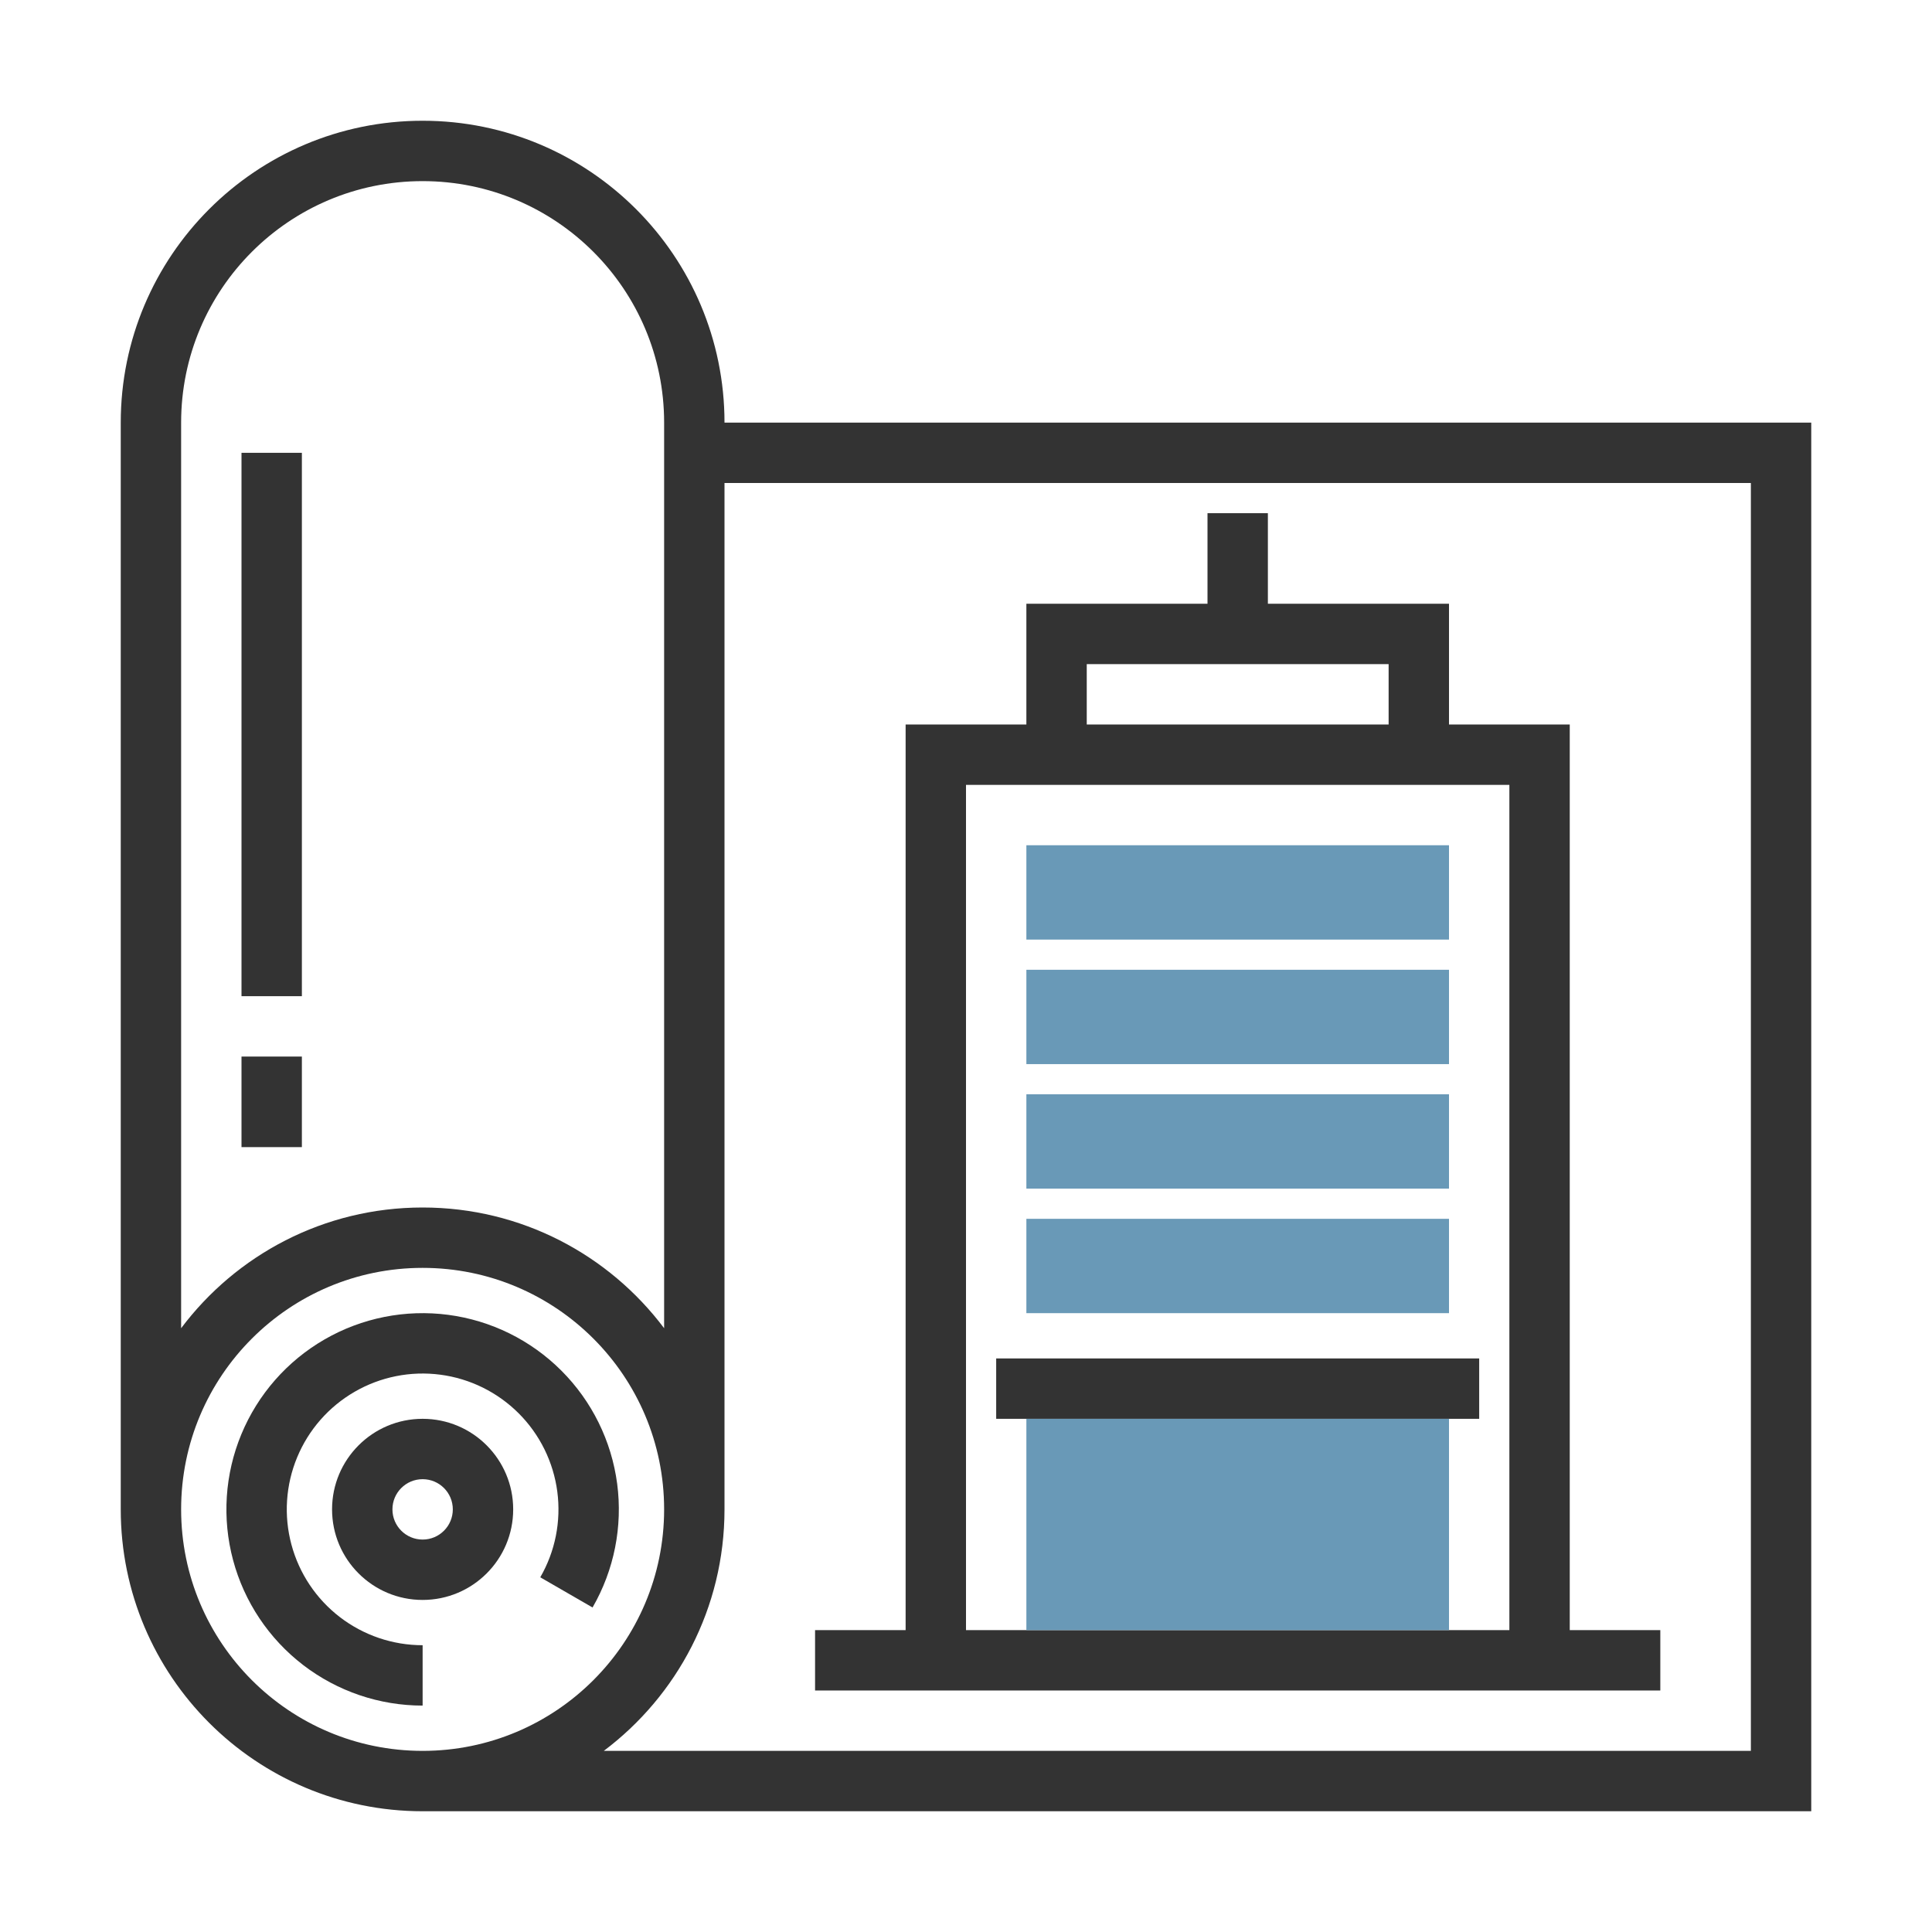
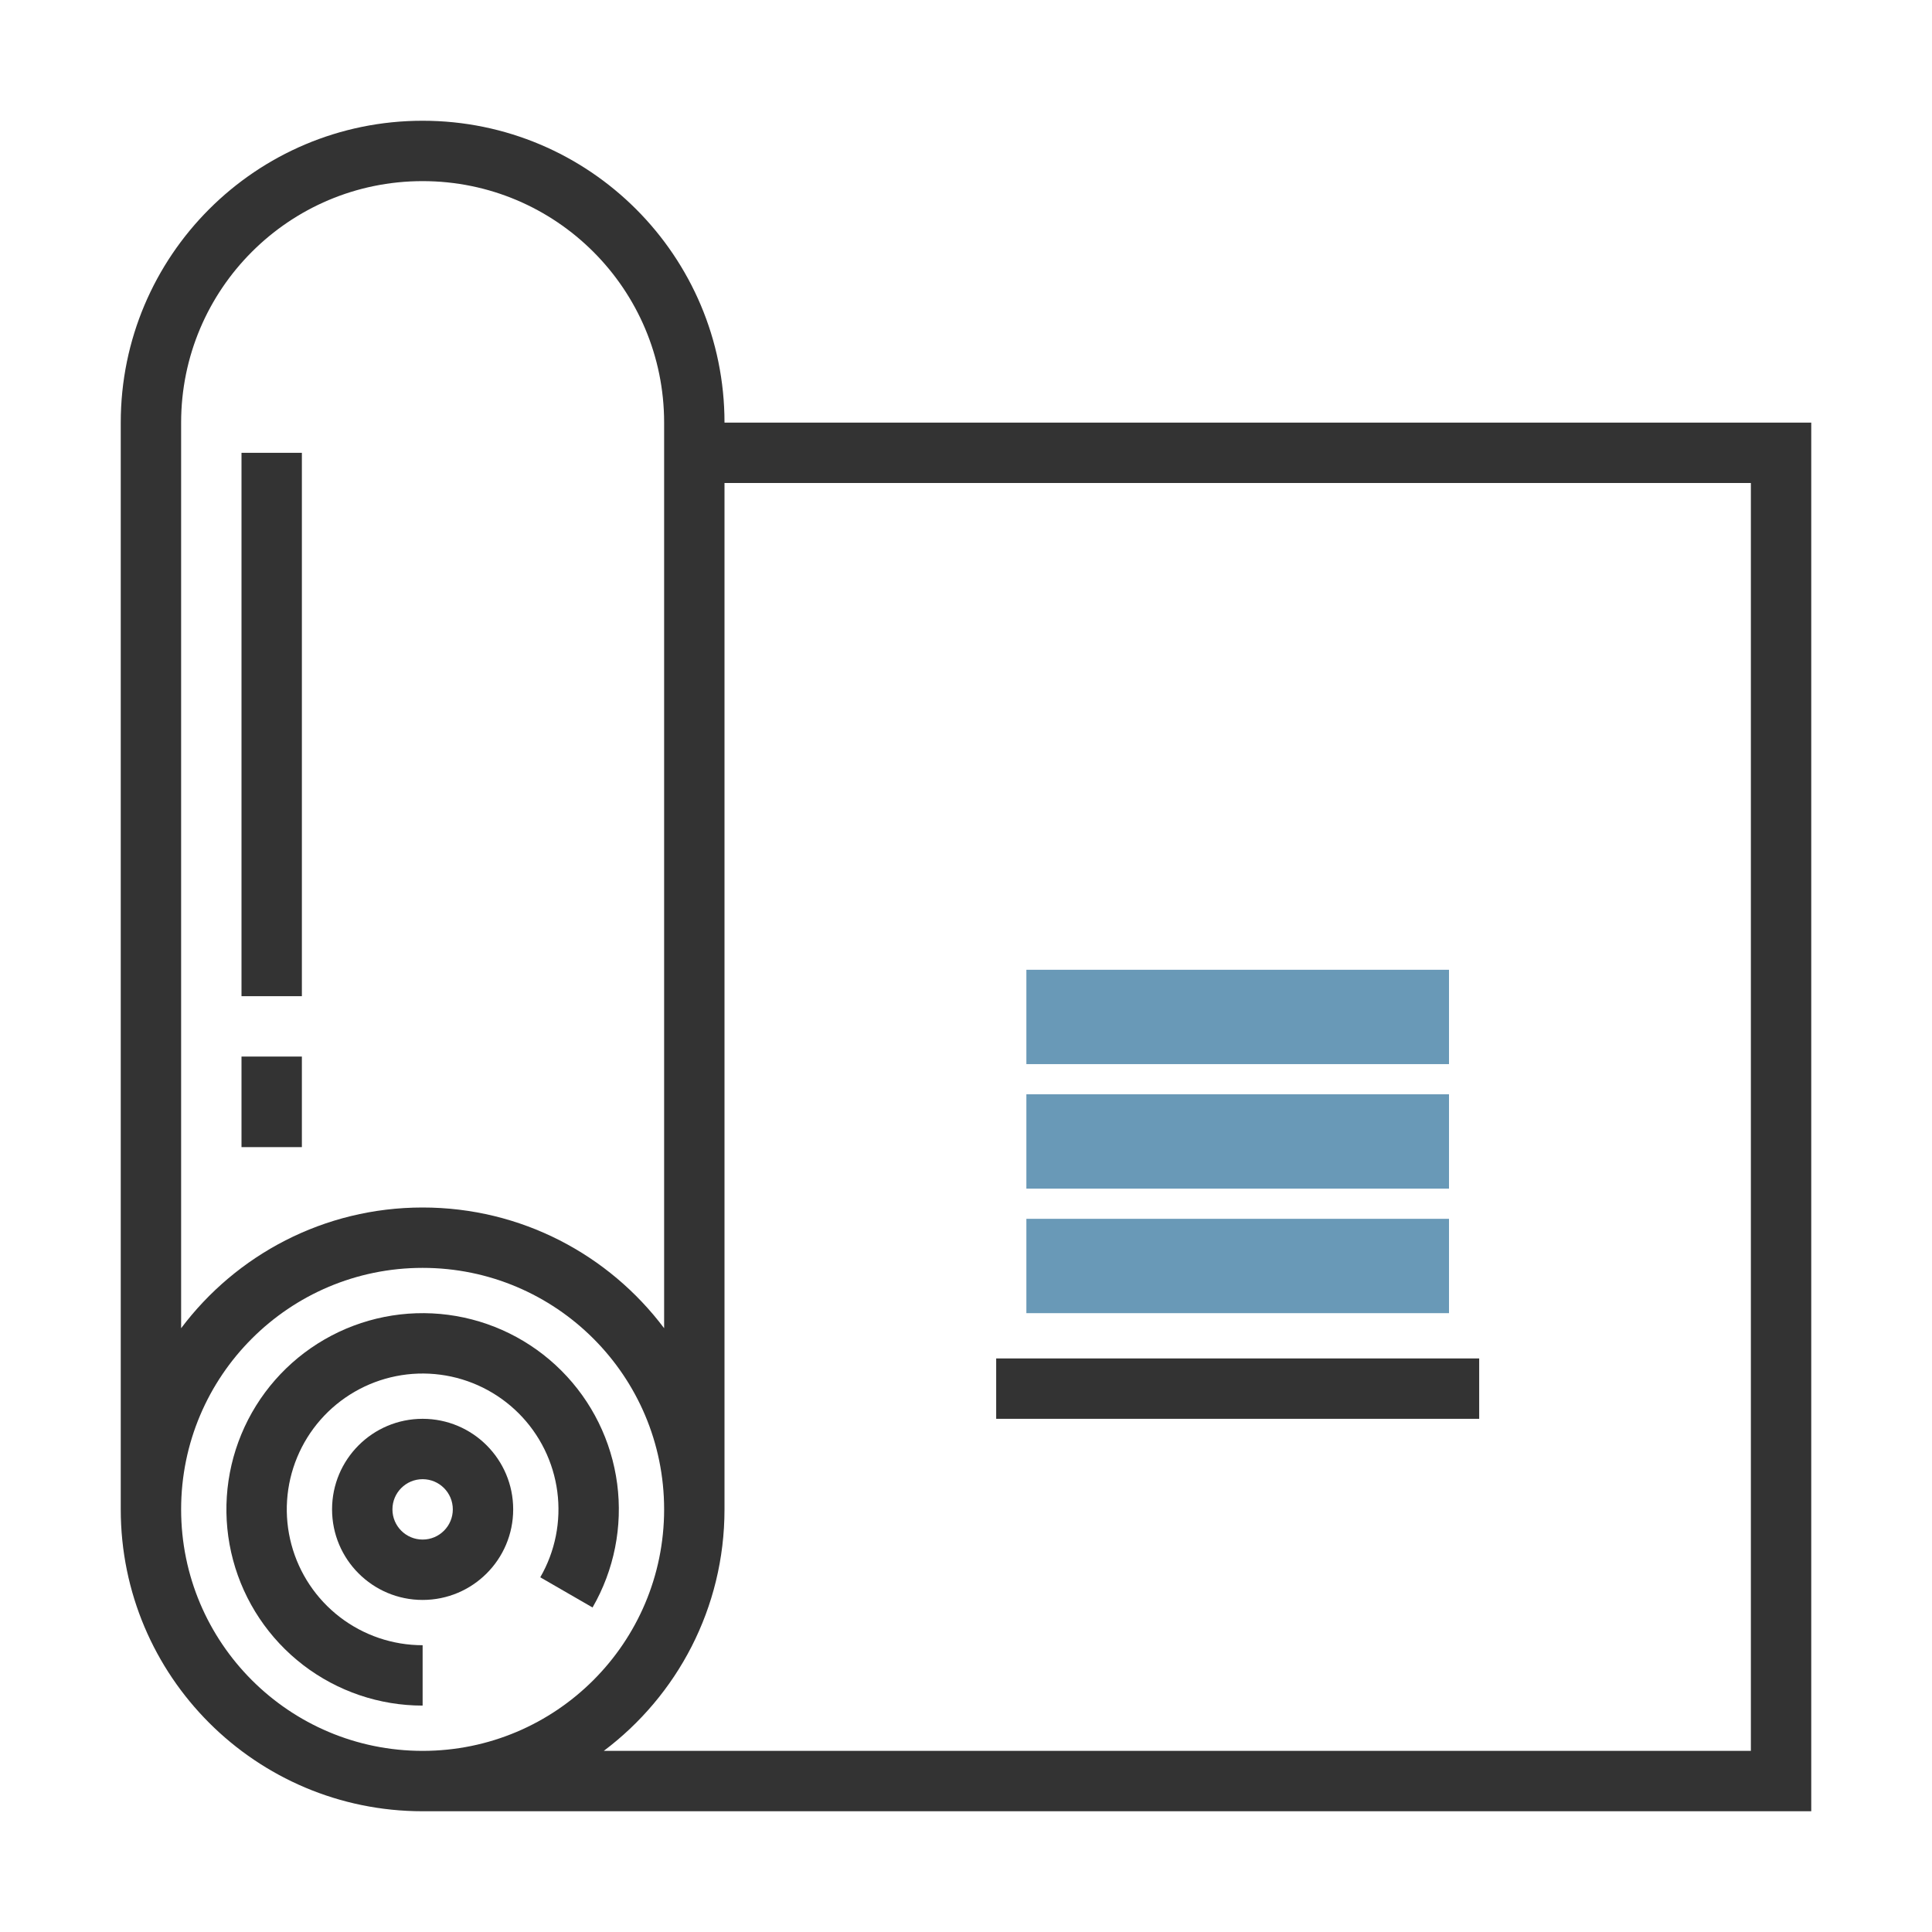
<svg xmlns="http://www.w3.org/2000/svg" width="128" height="128" viewBox="0 0 128 128" fill="none">
  <path d="M20 30H16V66H20V30Z" fill="#333333" />
  <path d="M20 70H16V76H20V70Z" fill="#333333" />
  <path d="M23.5 92.206C25.216 91.215 27.21 90.818 29.175 91.077C31.139 91.336 32.963 92.235 34.364 93.636C35.765 95.037 36.664 96.861 36.923 98.825C37.182 100.79 36.785 102.784 35.794 104.5L39.258 106.5C40.689 104.022 41.262 101.14 40.889 98.303C40.515 95.466 39.216 92.831 37.192 90.808C35.169 88.784 32.534 87.485 29.697 87.111C26.86 86.738 23.978 87.311 21.5 88.742C19.022 90.173 17.085 92.381 15.99 95.025C14.894 97.669 14.702 100.6 15.443 103.365C16.184 106.129 17.816 108.571 20.086 110.314C22.357 112.056 25.138 113 28 113V109C26.019 109 24.093 108.346 22.521 107.14C20.949 105.934 19.819 104.243 19.307 102.329C18.794 100.416 18.927 98.386 19.685 96.556C20.443 94.725 21.784 93.196 23.5 92.206Z" fill="#333333" />
  <path fill-rule="evenodd" clip-rule="evenodd" d="M28 106C31.314 106 34 103.314 34 100C34 96.686 31.314 94 28 94C24.686 94 22 96.686 22 100C22 103.314 24.686 106 28 106ZM28 102C29.105 102 30 101.105 30 100C30 98.895 29.105 98 28 98C26.895 98 26 98.895 26 100C26 101.105 26.895 102 28 102Z" fill="#333333" />
  <path d="M66 90H98V94H66V90Z" fill="#333333" />
-   <path fill-rule="evenodd" clip-rule="evenodd" d="M80 34H84V40H96V48H104V108H110V112H54V108H60V48H68V40H80V34ZM64 108H100V52H64V108ZM72 48V44H92V48H72Z" fill="#333333" />
  <path fill-rule="evenodd" clip-rule="evenodd" d="M8 28C8 16.954 16.954 8 28 8C39.046 8 48 16.954 48 28H120V120H28C16.954 120 8 111.046 8 100V28ZM44 28C44 19.163 36.837 12 28 12C19.163 12 12 19.163 12 28V87.998C15.649 83.141 21.458 80 28 80C34.542 80 40.351 83.141 44 87.998V28ZM28 84C36.837 84 44 91.163 44 100C44 108.837 36.837 116 28 116C19.163 116 12 108.837 12 100C12 91.163 19.163 84 28 84ZM48 100C48 106.542 44.859 112.351 40.002 116H116V32H48V100Z" fill="#333333" />
-   <path d="M96 56H68V62.25H96V56Z" fill="#6999B7" />
-   <path d="M96 94H68V108H96V94Z" fill="#6999B7" />
  <path d="M96 64.25H68V70.5H96V64.25Z" fill="#6999B7" />
  <path d="M96 72.5H68V78.75H96V72.5Z" fill="#6999B7" />
  <path d="M96 80.75H68V87H96V80.75Z" fill="#6999B7" />
</svg>